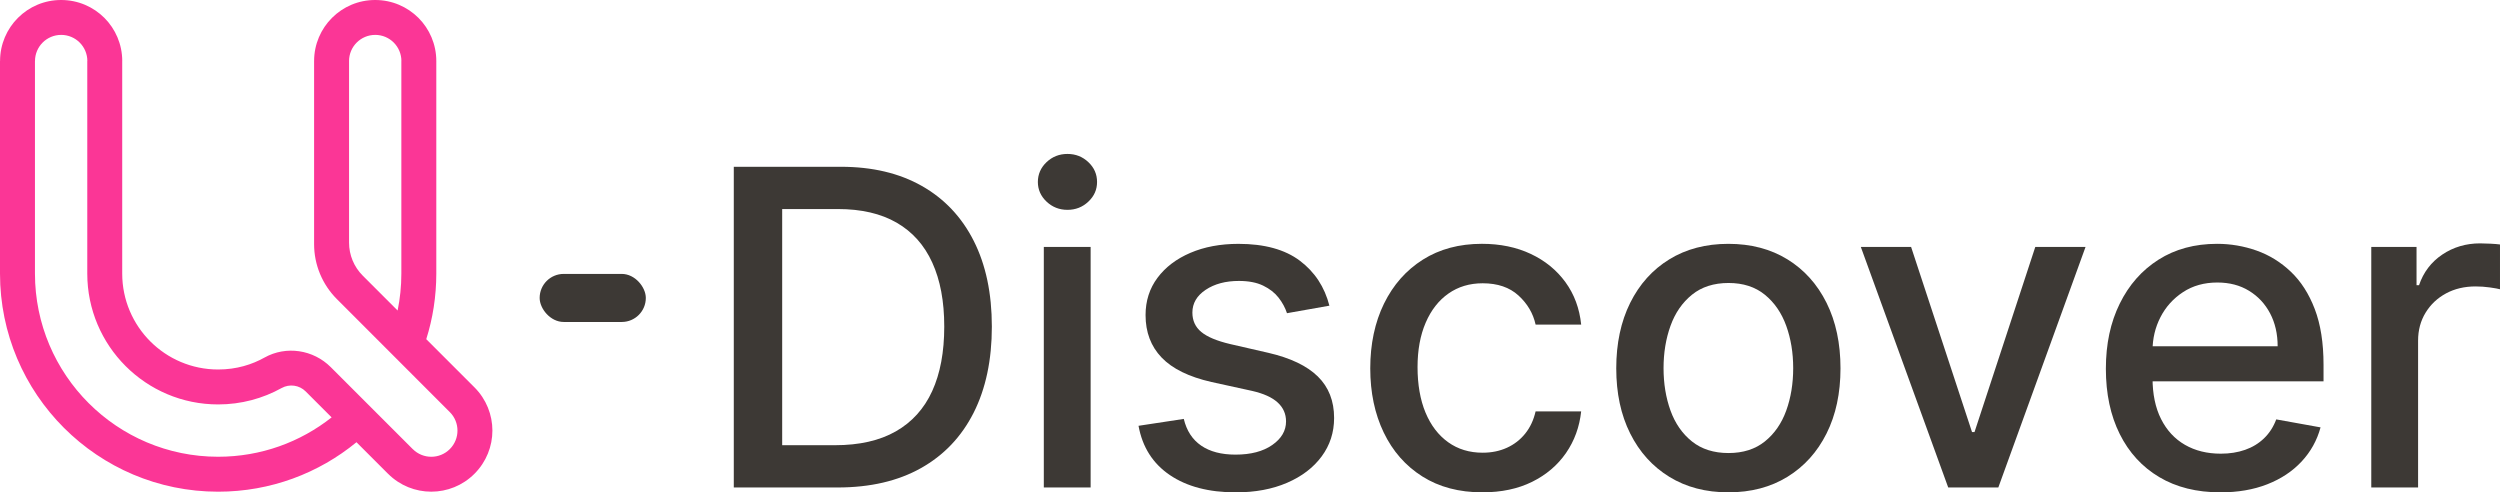
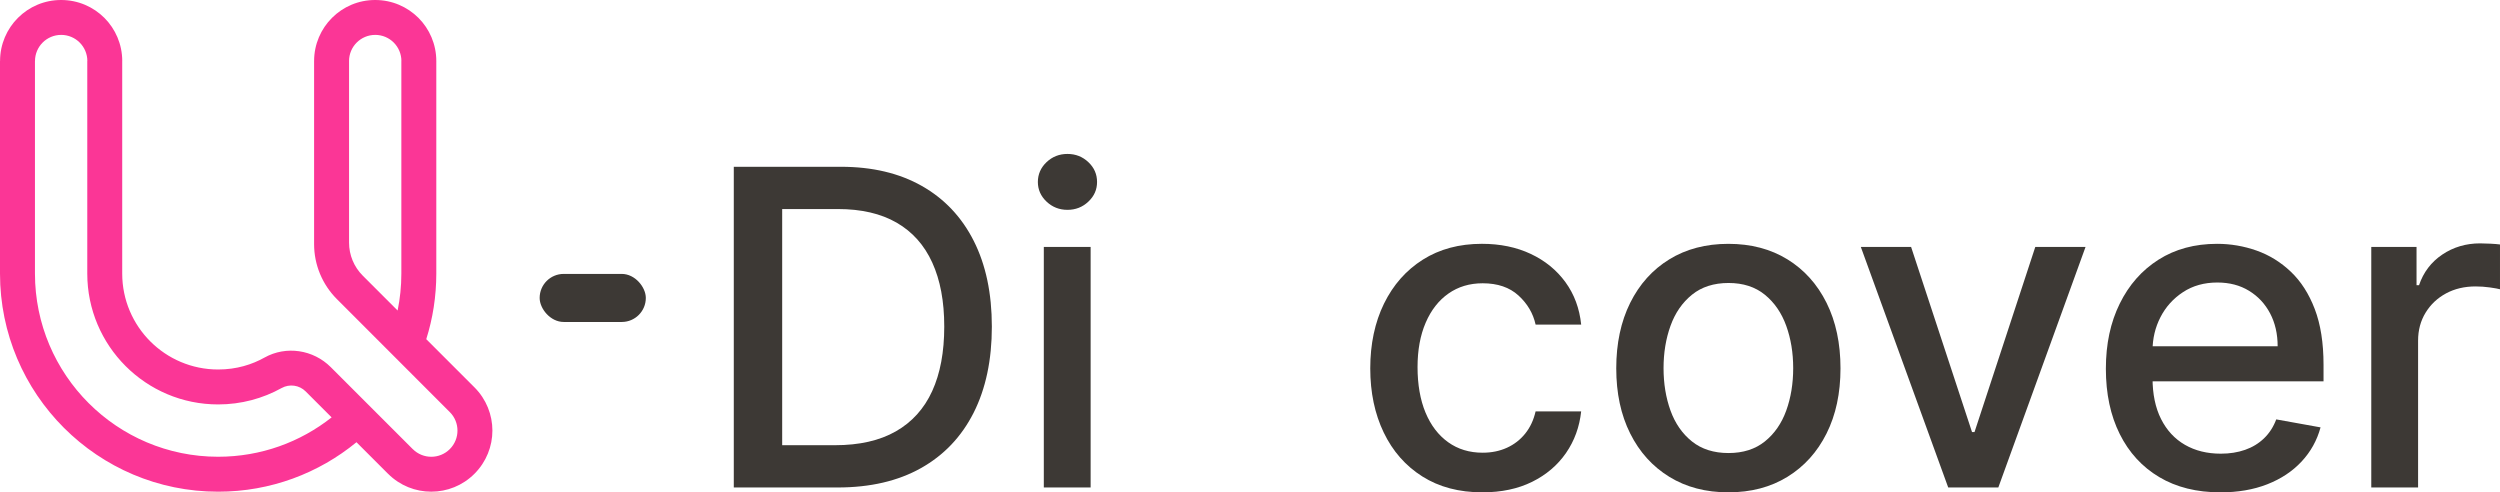
<svg xmlns="http://www.w3.org/2000/svg" id="Capa_2" viewBox="0 0 2135.42 420.54">
  <defs>
    <style>.cls-1{fill:#fb3696;}.cls-2{fill:#3d3935;}</style>
  </defs>
  <g id="Layer_1">
    <path class="cls-1" d="M405.29,330.89l-41.19-41.19c5.58-17.66,8.56-36.48,8.58-55.98V52.17c0-14.39-5.84-27.48-15.27-36.92C347.97,5.83,334.89,0,320.49,0c-28.83-.04-52.21,23.34-52.19,52.17h-.01v156.35c0,17.6,6.99,34.47,19.43,46.92l96.48,96.55h.01c8.74,8.72,8.74,22.89,0,31.62-8.75,8.74-22.89,8.74-31.64-.01v.03s-70.03-70.02-70.03-70.02c-14.98-14.98-38.14-18.51-56.63-8.18-10.53,5.88-23.71,10.18-39.58,10.18-45.23,0-81.9-36.65-81.94-81.88V52.17h.03c0-14.39-5.84-27.48-15.27-36.92C79.72,5.83,66.64,0,52.24,0,23.41-.04.03,23.34.05,52.17h-.05v181.54c.04,102.89,83.45,186.28,186.34,186.28,44.84,0,86-15.85,118.15-42.26l26.98,26.98v-.03c20.39,20.4,53.45,20.4,73.81-.01,10.18-10.18,15.31-23.55,15.32-36.88-.01-13.34-5.14-26.74-15.31-36.91ZM342.82,52.17v181.54c0,10.79-1.1,21.33-3.19,31.52l-29.82-29.82c-7.47-7.47-11.66-17.6-11.66-28.16V52.17h-.01c0-12.36,10-22.36,22.36-22.37,12.36,0,22.37,10.01,22.37,22.37h-.04ZM186.34,390.14c-86.4,0-156.44-70.03-156.48-156.43V52.17h.03c0-12.36,10-22.36,22.36-22.37,12.36,0,22.37,10.01,22.37,22.37h-.07v181.54c.04,61.72,50.08,111.74,111.79,111.74,19.65,0,38.12-5.07,54.17-13.98,6.74-3.74,15.14-2.58,20.59,2.87l22.17,22.17c-26.66,21.07-60.32,33.63-96.92,33.63Z" />
    <path class="cls-2" d="M715.46,416.4h-88.68V142.46h91.49c26.84,0,49.89,5.46,69.15,16.38,19.26,10.92,34.04,26.57,44.34,46.95,10.3,20.38,15.45,44.79,15.45,73.23s-5.2,53.06-15.58,73.57c-10.39,20.51-25.39,36.27-45.01,47.28-19.62,11.01-43.34,16.52-71.16,16.52ZM668.11,380.28h45.08c20.87,0,38.21-3.95,52.03-11.84,13.82-7.89,24.16-19.35,31.03-34.38,6.87-15.02,10.3-33.37,10.3-55.04s-3.41-39.73-10.23-54.71c-6.82-14.98-16.97-26.35-30.43-34.11-13.47-7.76-30.19-11.64-50.16-11.64h-47.62v201.71Z" />
    <path class="cls-2" d="M911.79,179.24c-6.96,0-12.91-2.34-17.86-7.02-4.95-4.68-7.42-10.28-7.42-16.79s2.47-12.24,7.42-16.92c4.95-4.68,10.9-7.02,17.86-7.02s12.91,2.34,17.86,7.02,7.42,10.32,7.42,16.92-2.47,12.1-7.42,16.79-10.9,7.02-17.86,7.02ZM891.59,416.4v-205.45h39.99v205.45h-39.99Z" />
-     <path class="cls-2" d="M1135.55,261.1l-36.25,6.42c-1.52-4.64-3.9-9.05-7.16-13.24-3.26-4.19-7.65-7.62-13.18-10.3-5.53-2.68-12.44-4.01-20.73-4.01-11.33,0-20.78,2.52-28.36,7.56-7.58,5.04-11.37,11.53-11.37,19.46,0,6.87,2.54,12.4,7.62,16.59,5.08,4.19,13.29,7.62,24.61,10.3l32.64,7.49c18.9,4.37,32.99,11.1,42.27,20.2,9.27,9.1,13.91,20.91,13.91,35.45,0,12.31-3.54,23.25-10.63,32.84-7.09,9.59-16.94,17.1-29.56,22.54-12.62,5.44-27.22,8.16-43.81,8.16-23.01,0-41.78-4.93-56.31-14.78-14.54-9.85-23.45-23.88-26.75-42.07l38.66-5.88c2.41,10.08,7.36,17.68,14.85,22.81,7.49,5.13,17.25,7.69,29.29,7.69,13.11,0,23.58-2.74,31.43-8.23,7.85-5.48,11.77-12.19,11.77-20.13,0-6.42-2.39-11.81-7.16-16.18-4.77-4.37-12.06-7.67-21.87-9.9l-34.78-7.62c-19.17-4.37-33.33-11.32-42.47-20.87-9.14-9.54-13.71-21.62-13.71-36.25,0-12.13,3.39-22.74,10.17-31.83,6.78-9.1,16.14-16.21,28.09-21.33,11.95-5.13,25.64-7.69,41.06-7.69,22.2,0,39.68,4.79,52.43,14.38,12.75,9.59,21.18,22.41,25.28,38.46Z" />
    <path class="cls-2" d="M1266.2,420.54c-19.89,0-36.98-4.52-51.3-13.58-14.31-9.05-25.3-21.56-32.97-37.52-7.67-15.96-11.5-34.24-11.5-54.84s3.92-39.3,11.77-55.31c7.85-16,18.9-28.51,33.17-37.52,14.27-9.01,31.08-13.51,50.43-13.51,15.6,0,29.51,2.88,41.73,8.63,12.22,5.75,22.09,13.8,29.63,24.14,7.53,10.35,12.01,22.43,13.44,36.25h-38.92c-2.14-9.63-7.02-17.92-14.65-24.88-7.62-6.96-17.81-10.43-30.56-10.43-11.15,0-20.89,2.92-29.23,8.76-8.34,5.84-14.83,14.13-19.46,24.88-4.64,10.75-6.96,23.43-6.96,38.05s2.27,27.91,6.82,38.79c4.55,10.88,10.99,19.31,19.33,25.28,8.34,5.98,18.17,8.96,29.49,8.96,7.58,0,14.47-1.4,20.67-4.21,6.2-2.81,11.41-6.84,15.65-12.11,4.23-5.26,7.2-11.59,8.89-18.99h38.92c-1.43,13.29-5.75,25.15-12.97,35.58-7.22,10.43-16.88,18.64-28.96,24.61-12.08,5.97-26.24,8.96-42.47,8.96Z" />
    <path class="cls-2" d="M1476.32,420.54c-19.26,0-36.07-4.41-50.43-13.24-14.36-8.83-25.5-21.18-33.44-37.05-7.94-15.87-11.9-34.42-11.9-55.64s3.97-39.95,11.9-55.91c7.94-15.96,19.08-28.36,33.44-37.18,14.36-8.83,31.17-13.24,50.43-13.24s36.07,4.41,50.43,13.24c14.36,8.83,25.5,21.22,33.44,37.18,7.94,15.96,11.9,34.6,11.9,55.91s-3.97,39.77-11.9,55.64c-7.94,15.87-19.08,28.22-33.44,37.05-14.36,8.83-31.17,13.24-50.43,13.24ZM1476.45,386.97c12.48,0,22.83-3.3,31.03-9.9,8.2-6.6,14.29-15.38,18.26-26.35,3.97-10.97,5.95-23.05,5.95-36.25s-1.99-25.17-5.95-36.18c-3.97-11.01-10.06-19.86-18.26-26.55-8.21-6.69-18.55-10.03-31.03-10.03s-22.99,3.34-31.23,10.03c-8.25,6.69-14.36,15.54-18.32,26.55-3.97,11.01-5.95,23.07-5.95,36.18s1.98,25.28,5.95,36.25c3.97,10.97,10.08,19.75,18.32,26.35,8.25,6.6,18.66,9.9,31.23,9.9Z" />
    <path class="cls-2" d="M1781.4,210.94l-74.5,205.45h-42.8l-74.64-205.45h42.94l52.03,158.1h2.14l51.9-158.1h42.94Z" />
    <path class="cls-2" d="M1896.55,420.54c-20.24,0-37.65-4.35-52.23-13.04-14.58-8.69-25.82-20.95-33.71-36.78-7.89-15.83-11.84-34.4-11.84-55.71s3.95-39.59,11.84-55.64,18.95-28.58,33.17-37.59c14.22-9.01,30.88-13.51,49.96-13.51,11.59,0,22.83,1.92,33.71,5.75,10.88,3.83,20.64,9.85,29.29,18.06,8.65,8.21,15.47,18.84,20.46,31.9,4.99,13.06,7.49,28.91,7.49,47.55v14.18h-163.32v-29.96h124.13c0-10.52-2.14-19.86-6.42-28.02s-10.28-14.6-17.99-19.33c-7.71-4.73-16.74-7.09-27.09-7.09-11.24,0-21.02,2.74-29.36,8.23-8.34,5.48-14.76,12.62-19.26,21.4-4.5,8.78-6.75,18.3-6.75,28.56v23.41c0,13.73,2.43,25.41,7.29,35.04,4.86,9.63,11.66,16.97,20.4,22,8.74,5.04,18.95,7.56,30.63,7.56,7.58,0,14.49-1.09,20.73-3.28,6.24-2.18,11.64-5.46,16.18-9.83,4.55-4.37,8.03-9.76,10.43-16.18l37.85,6.82c-3.03,11.15-8.45,20.89-16.25,29.23-7.8,8.34-17.57,14.8-29.29,19.39-11.73,4.59-25.08,6.89-40.06,6.89Z" />
    <path class="cls-2" d="M2025.47,416.4v-205.45h38.66v32.64h2.14c3.75-11.06,10.37-19.77,19.86-26.15,9.5-6.38,20.26-9.56,32.3-9.56,2.5,0,5.46.09,8.89.27,3.43.18,6.13.4,8.09.67v38.25c-1.61-.45-4.46-.96-8.56-1.54-4.1-.58-8.21-.87-12.31-.87-9.45,0-17.86,1.99-25.21,5.95-7.36,3.97-13.17,9.45-17.46,16.45-4.28,7-6.42,14.96-6.42,23.88v125.46h-39.99Z" />
    <rect class="cls-2" x="460.95" y="233.97" width="90.69" height="41.05" rx="20.53" ry="20.53" />
  </g>
</svg>